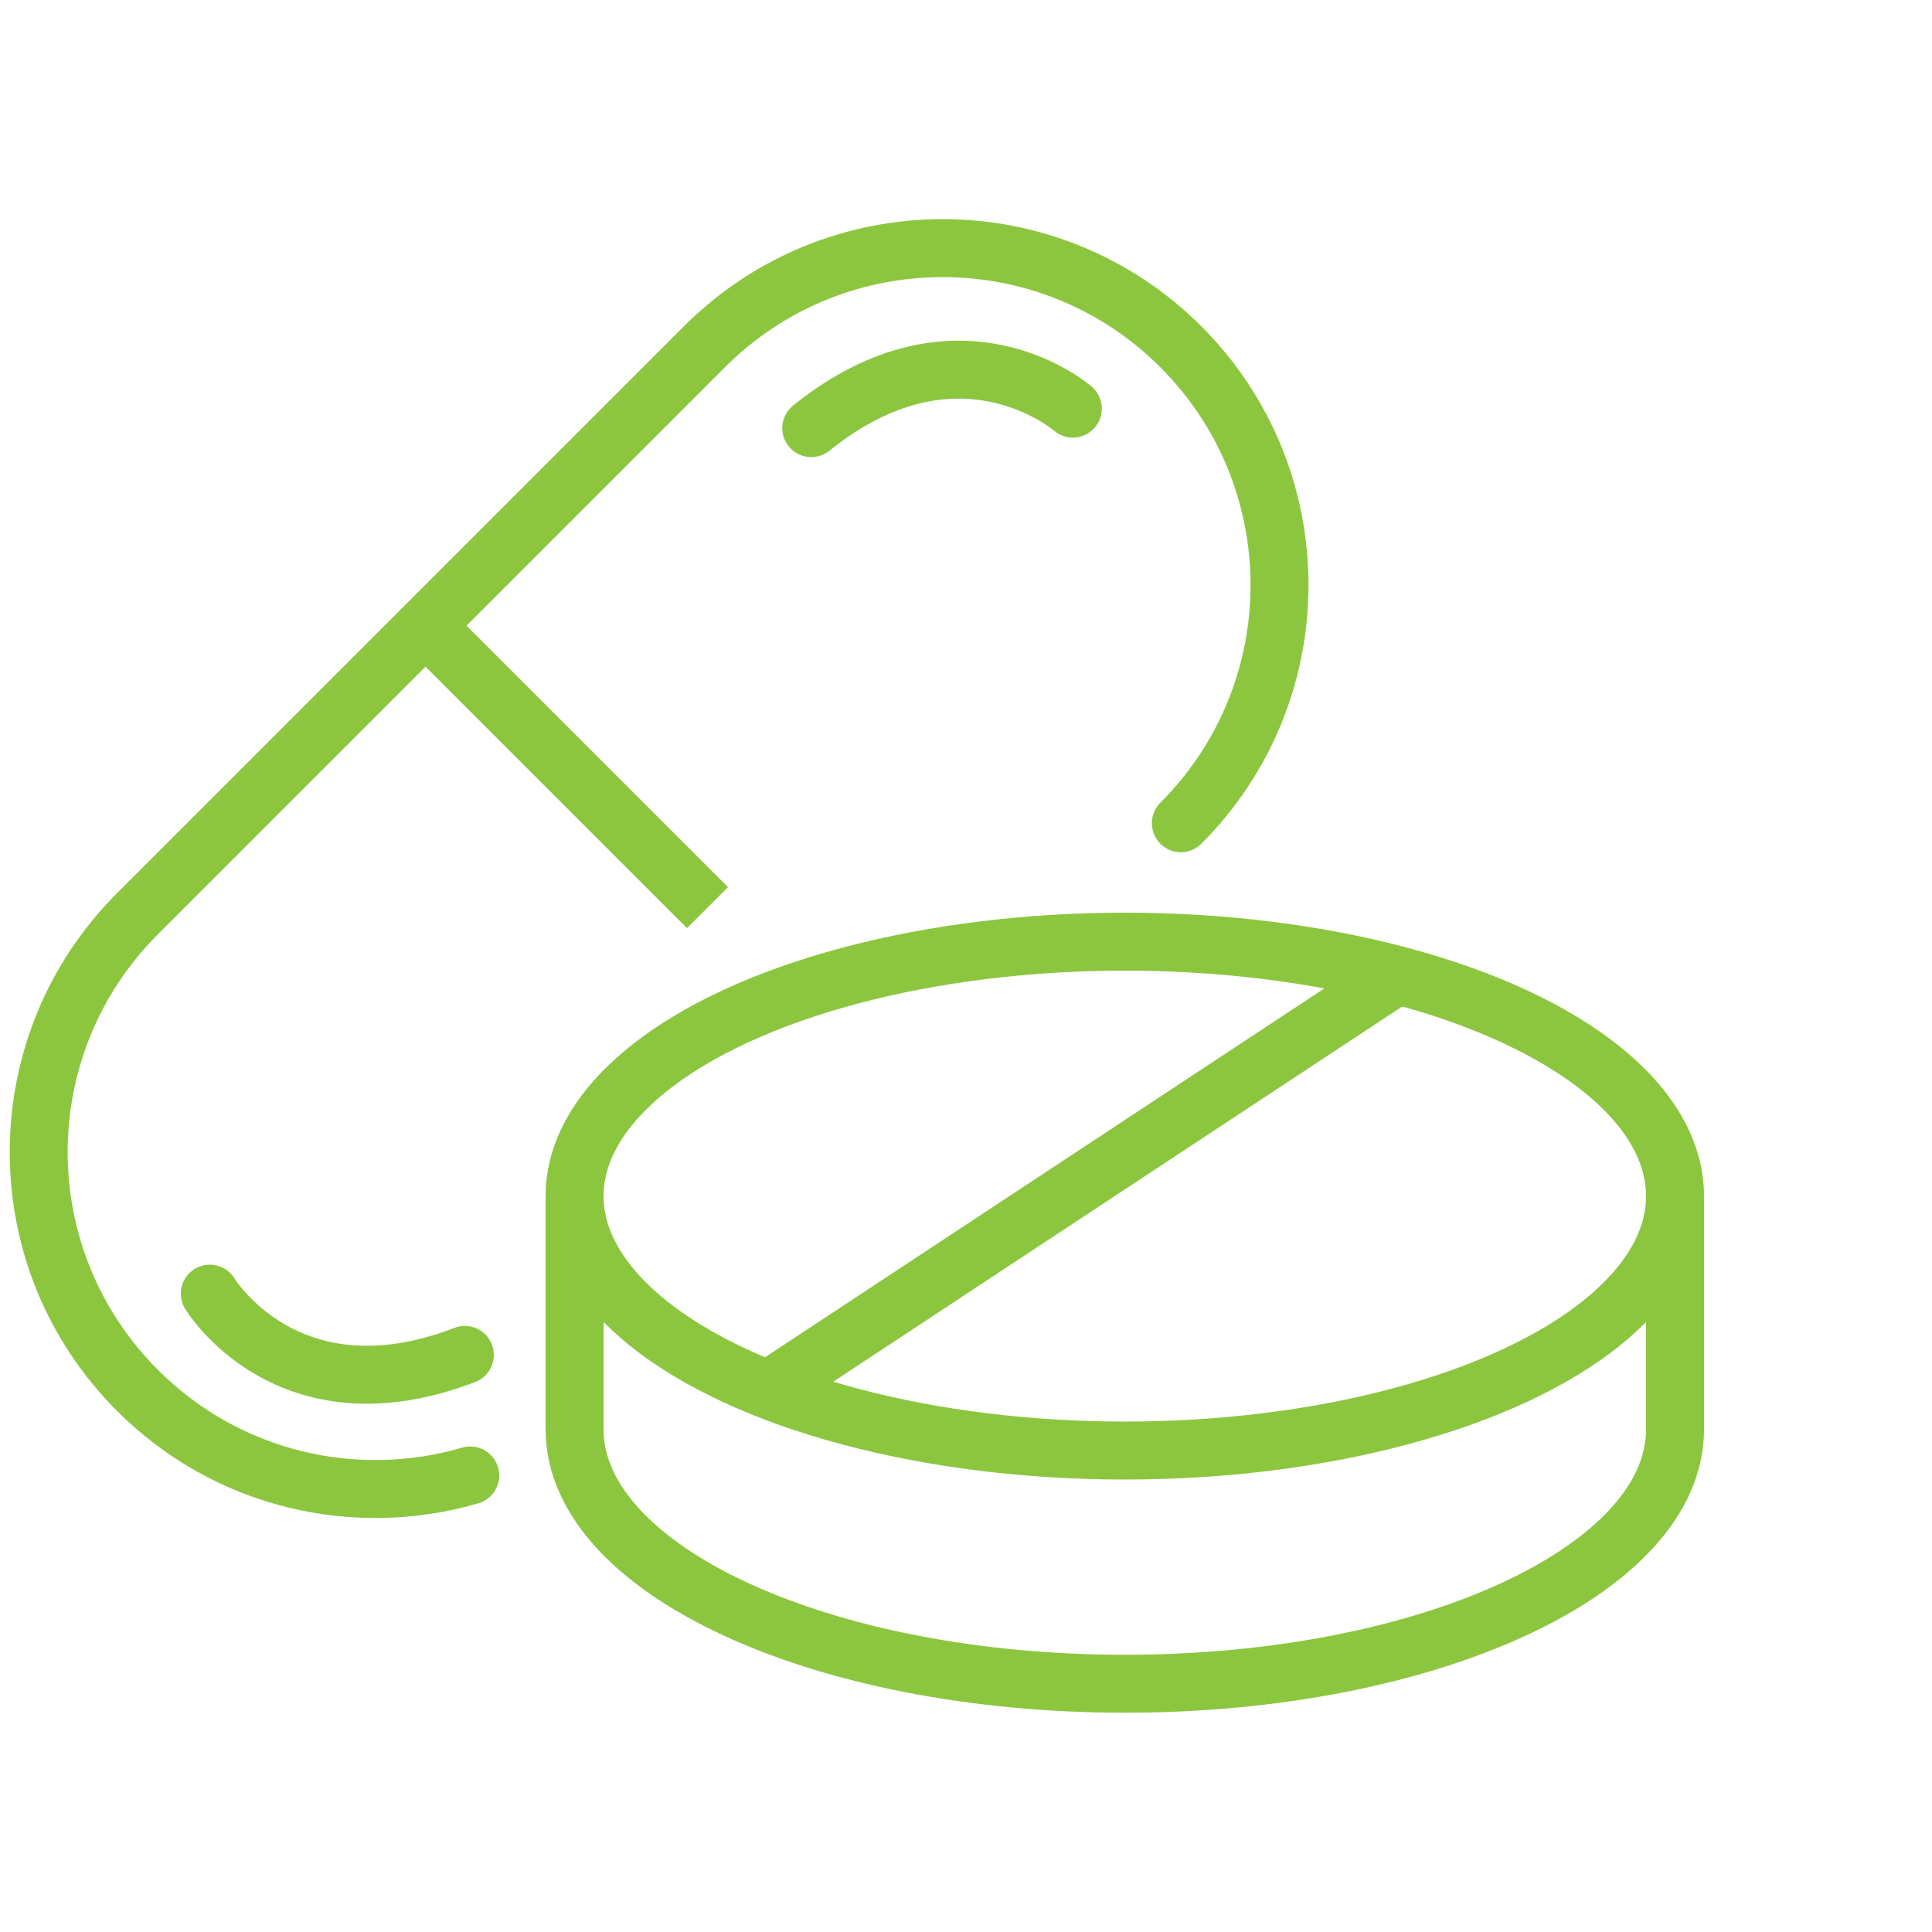
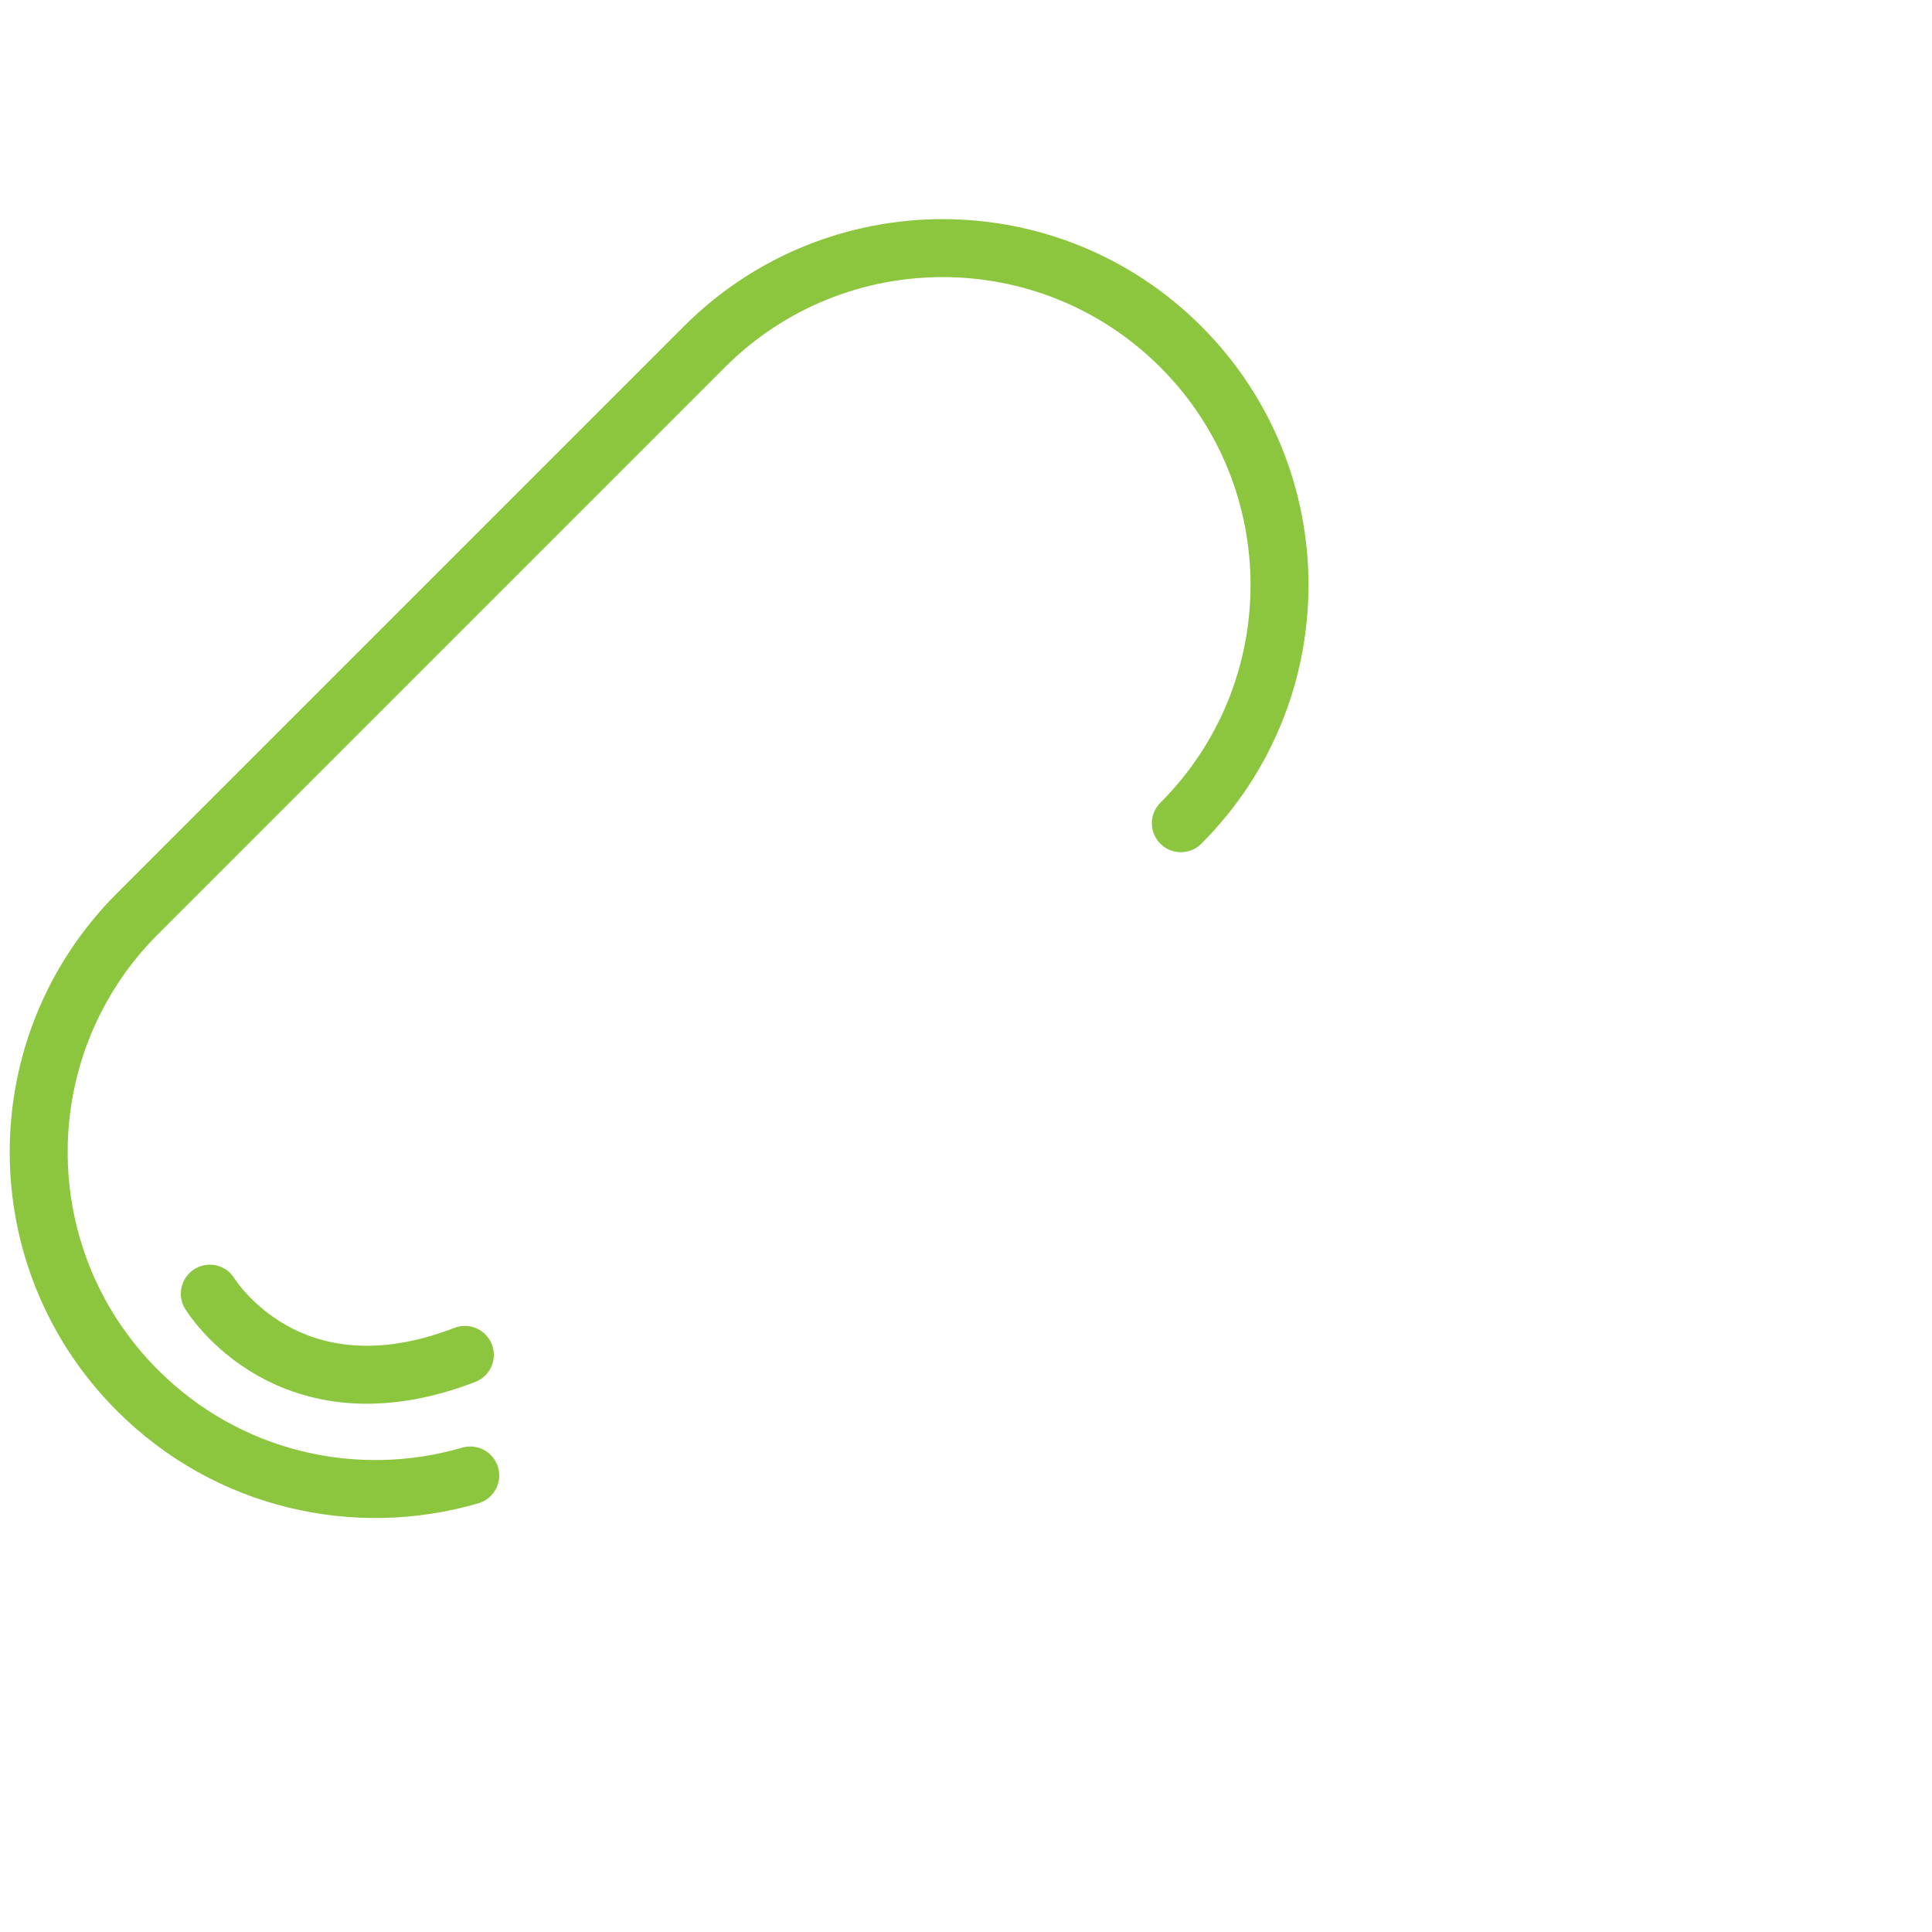
<svg xmlns="http://www.w3.org/2000/svg" version="1.1" id="Calque_1" x="0px" y="0px" viewBox="0 0 100 100" style="enable-background:new 0 0 100 100;" xml:space="preserve">
  <style type="text/css">
	.st0{fill:none;stroke:#FFFFFF;stroke-width:3;stroke-linecap:round;stroke-linejoin:round;stroke-miterlimit:10;}
	.st1{fill:none;stroke:#000000;stroke-width:4;stroke-miterlimit:10;}
	.st2{fill:none;stroke:#FFFFFF;stroke-width:3;stroke-miterlimit:10;}
	.st3{fill:none;stroke:#FFFFFF;stroke-width:3;stroke-linecap:round;stroke-miterlimit:10;}
	.st4{fill:none;stroke:#8CC63F;stroke-width:3;stroke-linecap:round;stroke-miterlimit:10;}
	.st5{fill:none;stroke:#FFFFFF;stroke-width:3;stroke-linecap:round;stroke-linejoin:round;}
	.st6{fill:none;stroke:#FFFFFF;stroke-width:3;stroke-linejoin:round;stroke-miterlimit:10;}
	.st7{fill:none;stroke:#8CC63F;stroke-width:3;stroke-miterlimit:10;}
	.st8{fill:none;stroke:#8CC63F;stroke-width:3;stroke-linecap:round;stroke-linejoin:round;stroke-miterlimit:10;}
	.st9{fill:#FFFFFF;}
	.st10{fill:none;stroke:#FFFFFF;stroke-miterlimit:10;}
	.st11{fill:#FFFFFF;stroke:#FFFFFF;stroke-miterlimit:10;}
	.st12{fill:#FFFFFF;stroke:#FFFFFF;stroke-width:3;stroke-miterlimit:10;}
	.st13{fill:#8CC63F;}
	.st14{fill:none;stroke:#FFFFFF;stroke-width:4;stroke-linecap:round;stroke-miterlimit:10;}
</style>
  <g>
    <path class="st4" d="M24.34,76.37c-5.92,1.73-12.57,0.26-17.23-4.41l0,0c-6.81-6.81-6.81-17.85,0-24.66l29.35-29.35   c6.81-6.81,17.85-6.81,24.66,0l0,0c6.81,6.81,6.81,17.85,0,24.66" />
-     <line class="st7" x1="22.02" y1="32.38" x2="36.62" y2="46.98" />
    <path class="st4" d="M10.86,66.96c0,0,4.04,6.7,13.2,3.17" />
-     <path class="st4" d="M55.53,21.15c0,0-5.89-5.15-13.54,1.01" />
-     <ellipse class="st7" cx="58.22" cy="61.91" rx="28.48" ry="13.17" />
-     <path class="st7" d="M29.74,61.91v12.07c0,7.27,12.75,13.17,28.48,13.17s28.48-5.9,28.48-13.17V61.91" />
-     <line class="st7" x1="39.76" y1="71.94" x2="72.32" y2="50.47" />
  </g>
</svg>